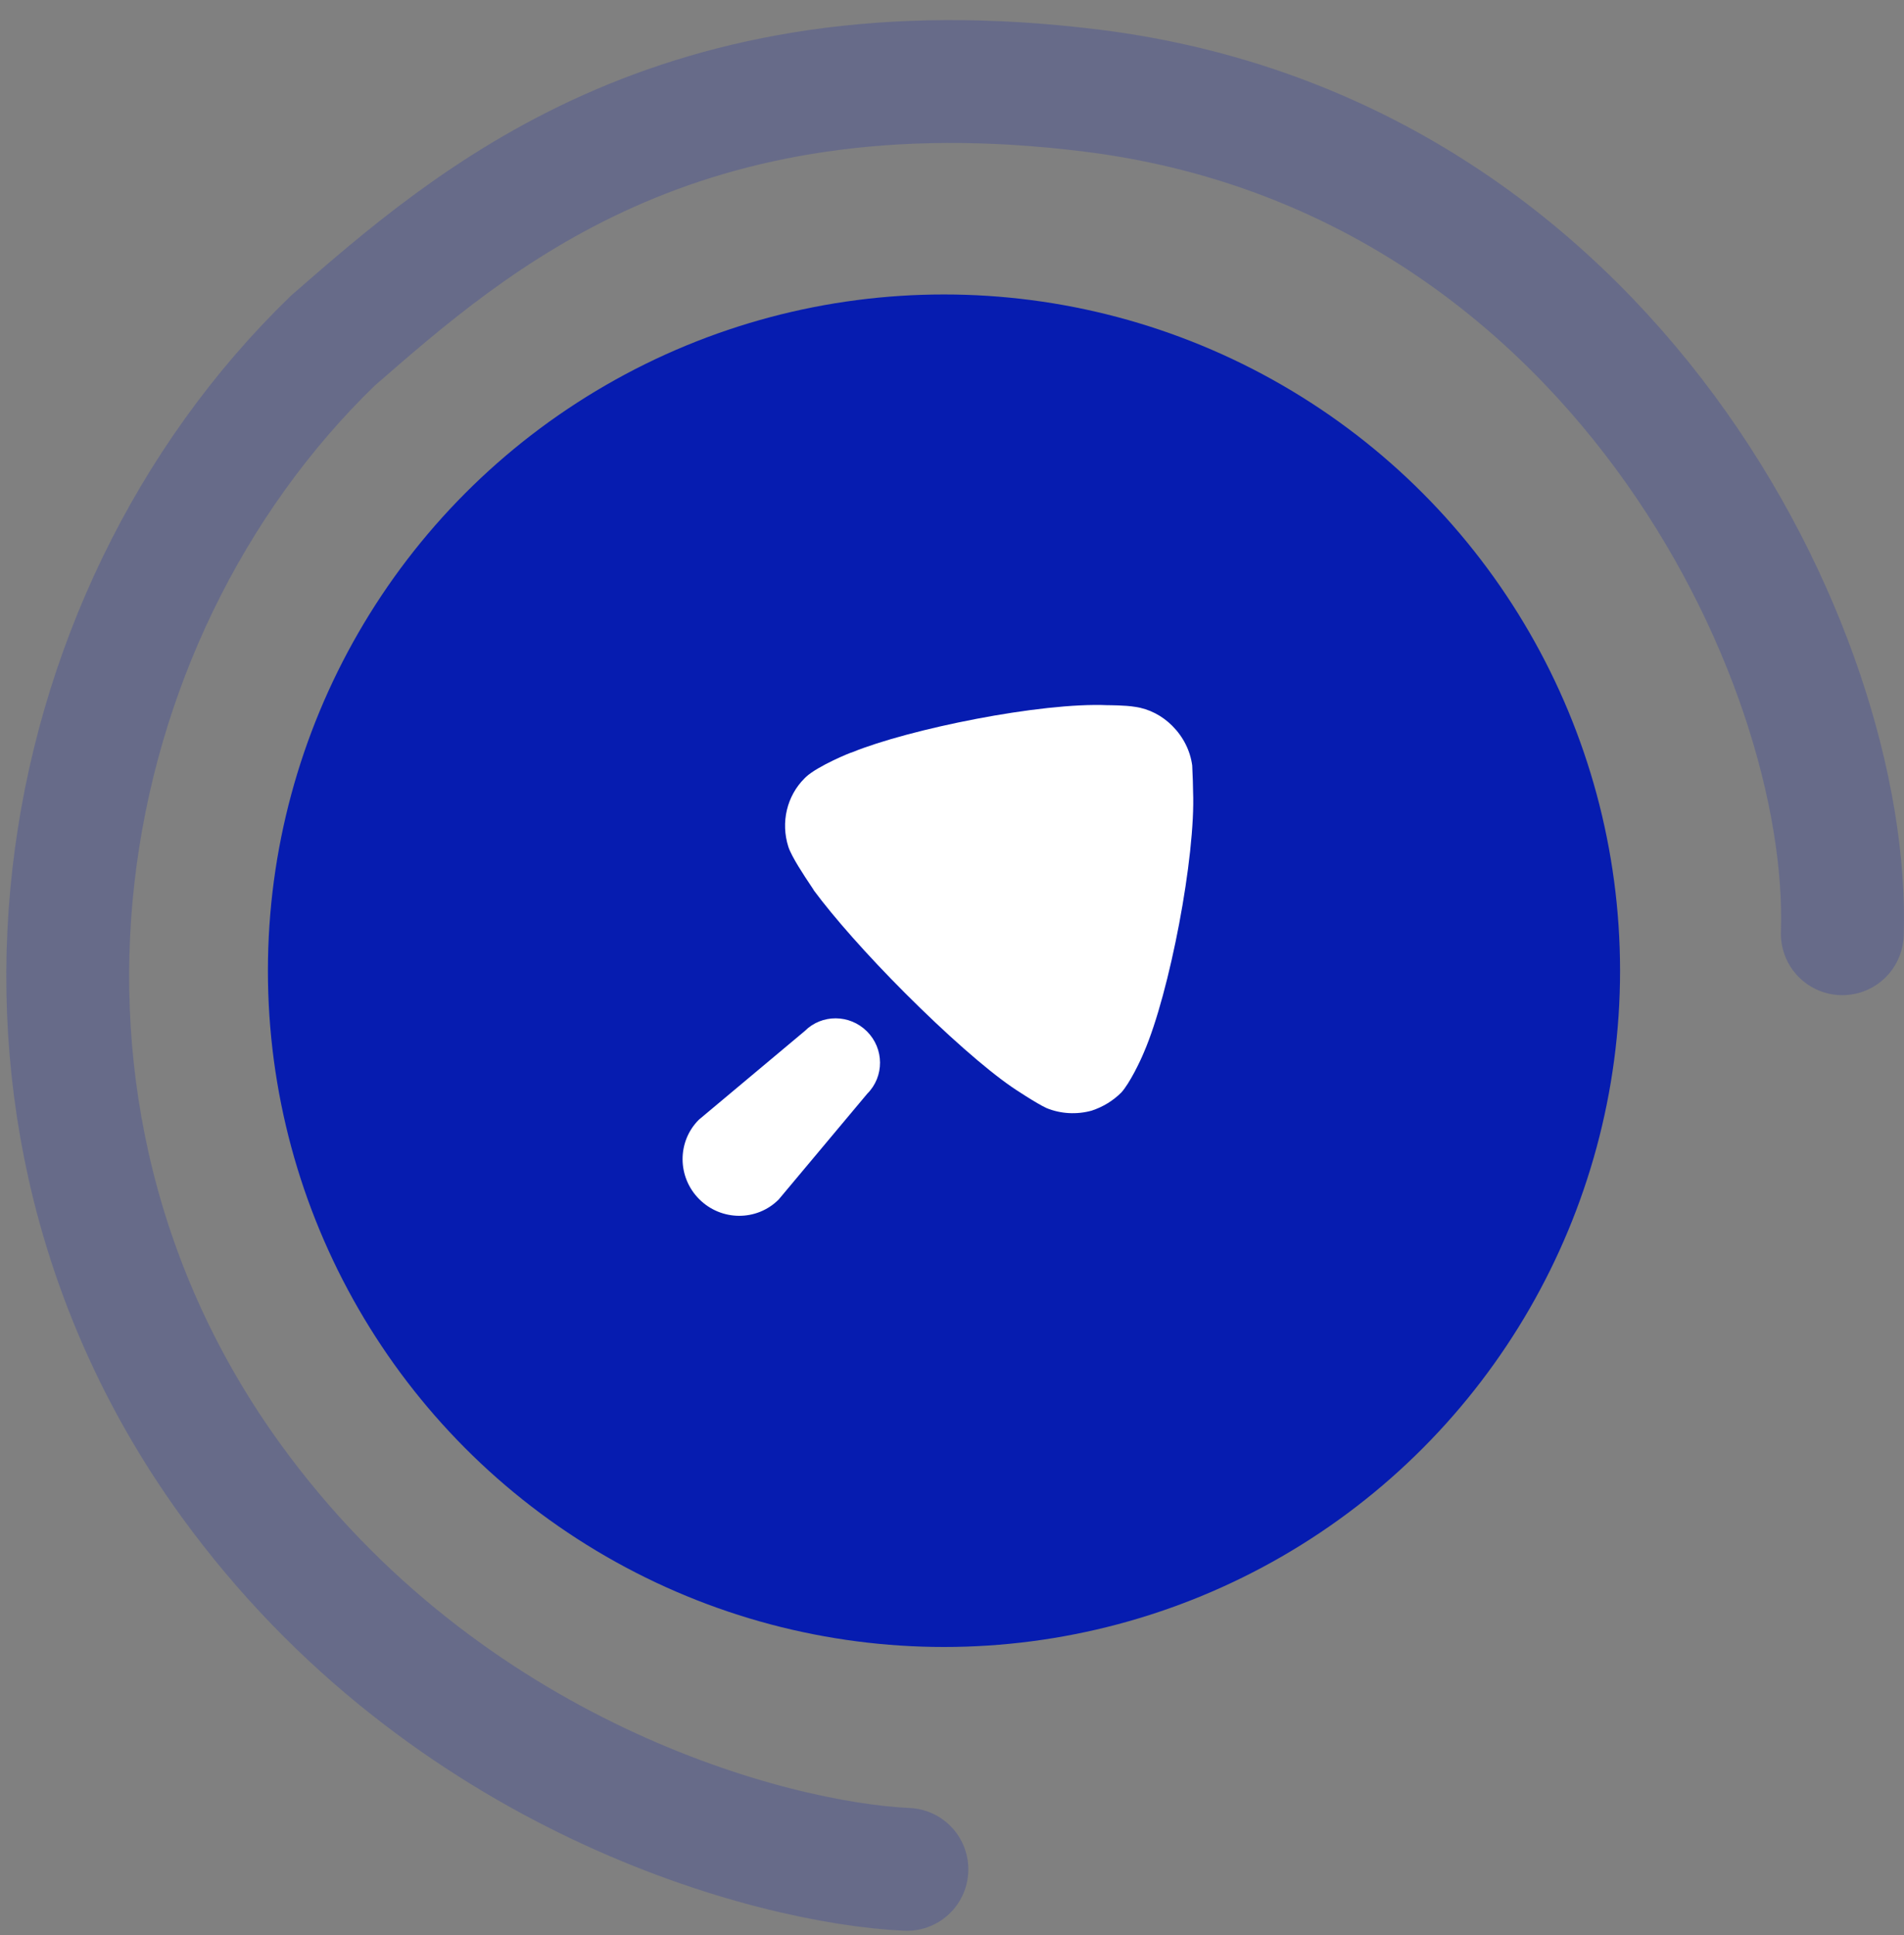
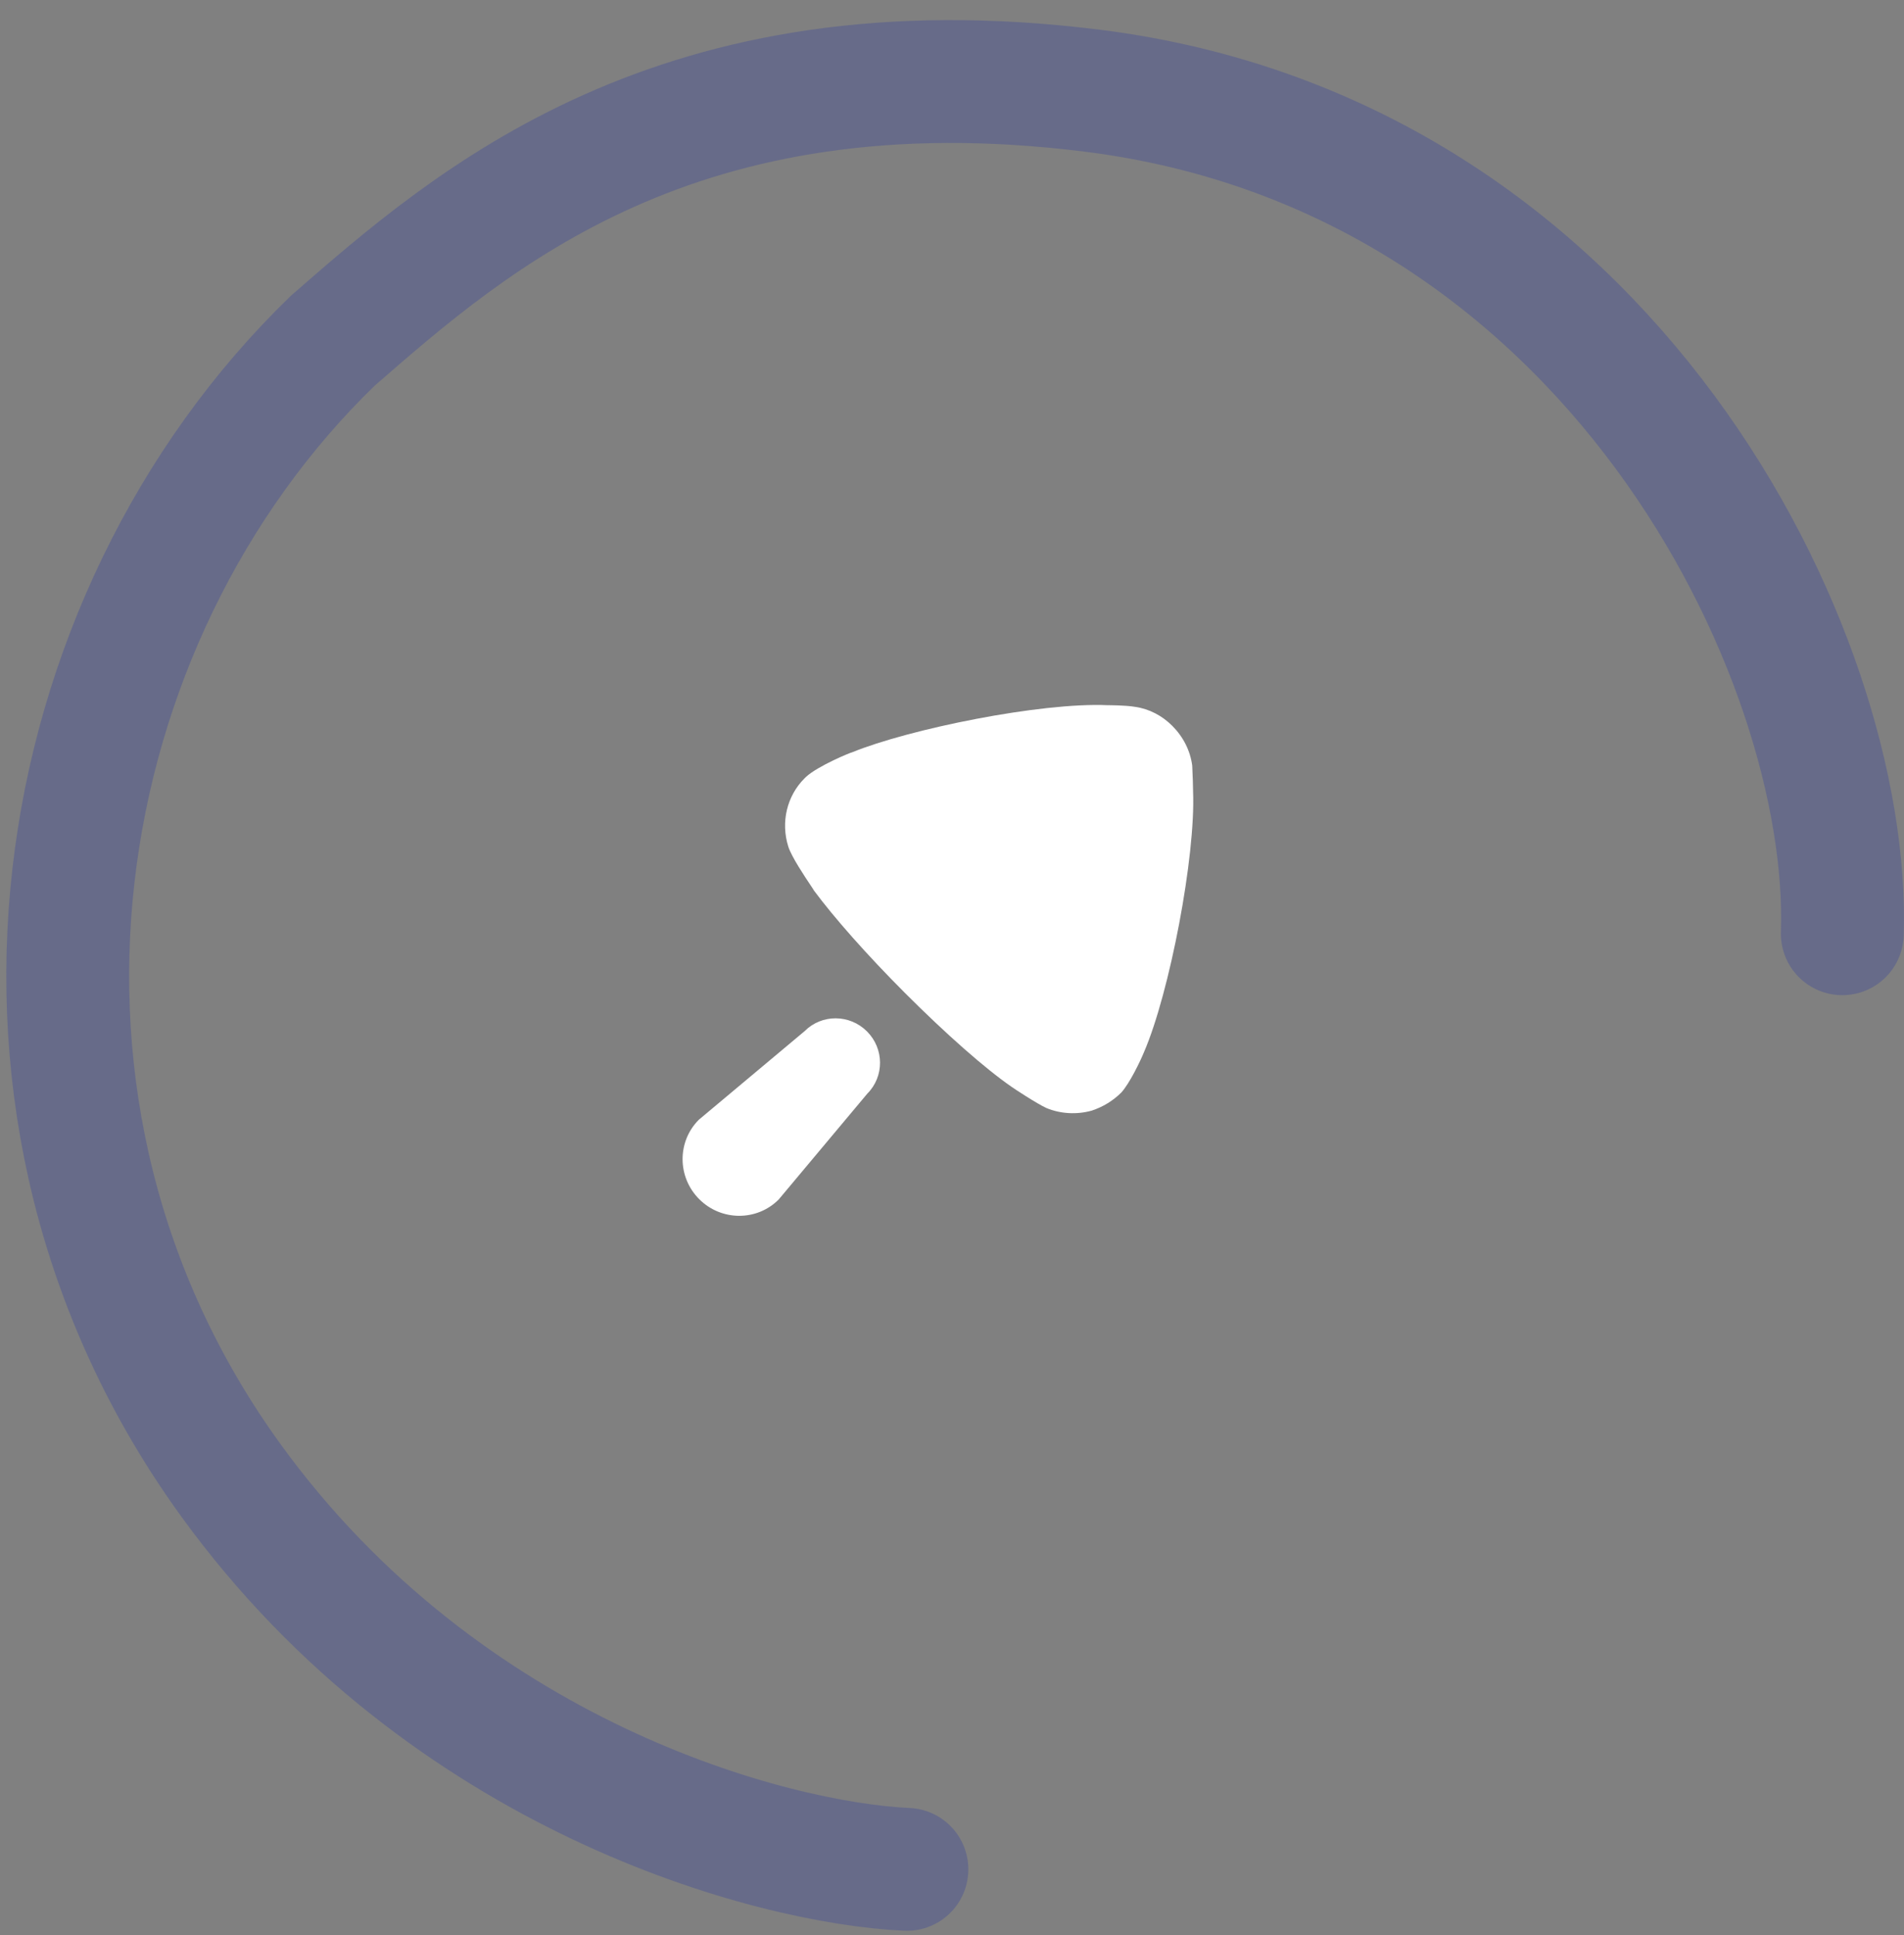
<svg xmlns="http://www.w3.org/2000/svg" width="62" height="63" viewBox="0 0 62 63" fill="none">
  <rect x="0" y="0" width="62" height="63" fill="#808080" stroke="none" />
  <path d="M29.532 60.855C25.109 60.654 14.514 57.839 7.518 48.189C-1.228 36.126 1.486 20.141 10.835 11.093C15.359 7.153 22.045 1.262 35.564 2.952C52.452 5.062 60.293 21.349 59.991 30.397" stroke="#061CB0" stroke-opacity="0.2" stroke-width="4" stroke-linecap="round" />
-   <circle cx="30.739" cy="31.601" r="22.015" fill="#061CB0" />
  <path fill-rule="evenodd" clip-rule="evenodd" d="M25.355 39.05L28.241 35.604C28.798 35.047 28.795 34.139 28.231 33.576C27.668 33.013 26.76 33.008 26.203 33.566L22.756 36.452C22.046 37.163 22.051 38.32 22.769 39.038C23.486 39.755 24.644 39.761 25.355 39.05ZM38.83 25.117C38.825 25.025 38.822 24.955 38.822 24.92C38.757 24.435 38.531 23.987 38.169 23.625C37.845 23.301 37.422 23.075 36.962 23.011C36.653 22.956 36.067 22.957 36.067 22.957C33.893 22.859 29.601 23.733 27.741 24.493C27.73 24.482 26.626 24.935 26.243 25.294L26.193 25.343C25.625 25.912 25.418 26.767 25.67 27.563C25.775 27.892 26.201 28.529 26.402 28.83C26.467 28.928 26.509 28.99 26.509 28.996C27.147 29.856 28.221 31.078 29.481 32.338C30.805 33.661 32.076 34.785 32.948 35.386C32.96 35.398 33.77 35.936 34.082 36.074C34.542 36.262 35.064 36.29 35.548 36.156C35.919 36.033 36.242 35.836 36.514 35.565C36.785 35.267 37.13 34.549 37.252 34.251C38.087 32.318 38.936 27.876 38.85 25.765C38.849 25.537 38.838 25.29 38.83 25.117Z" fill="white" />
</svg>